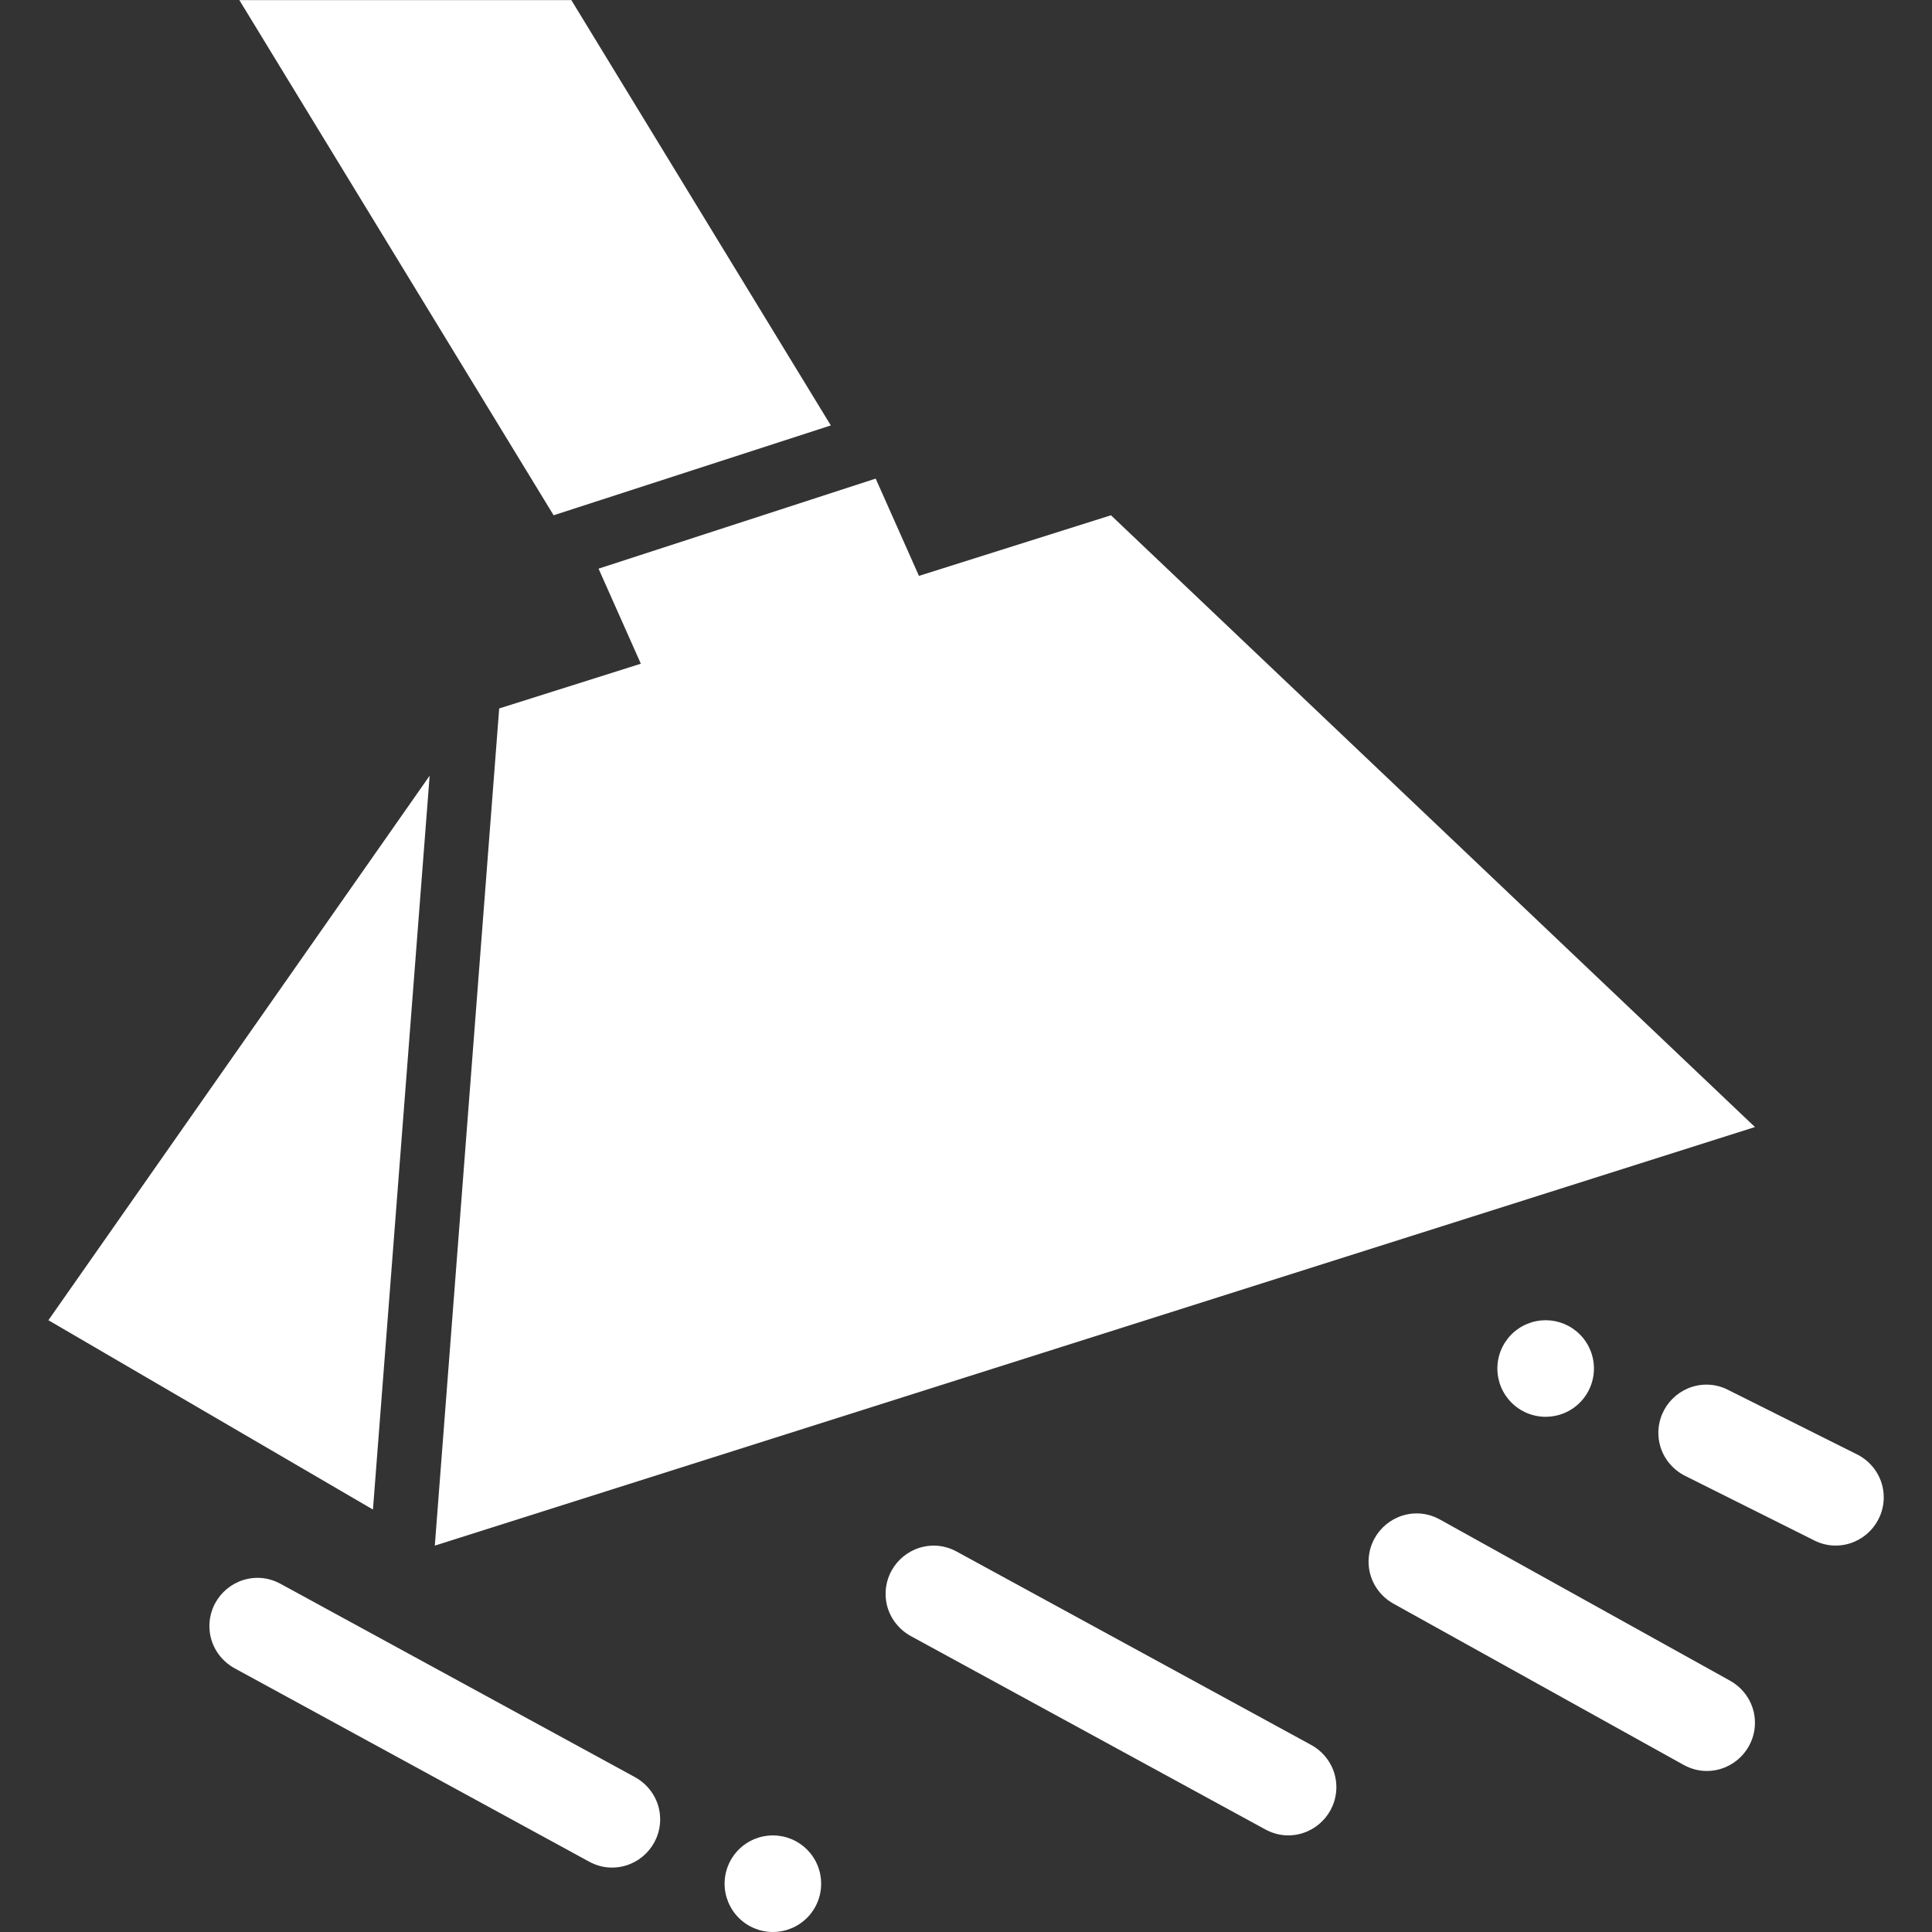
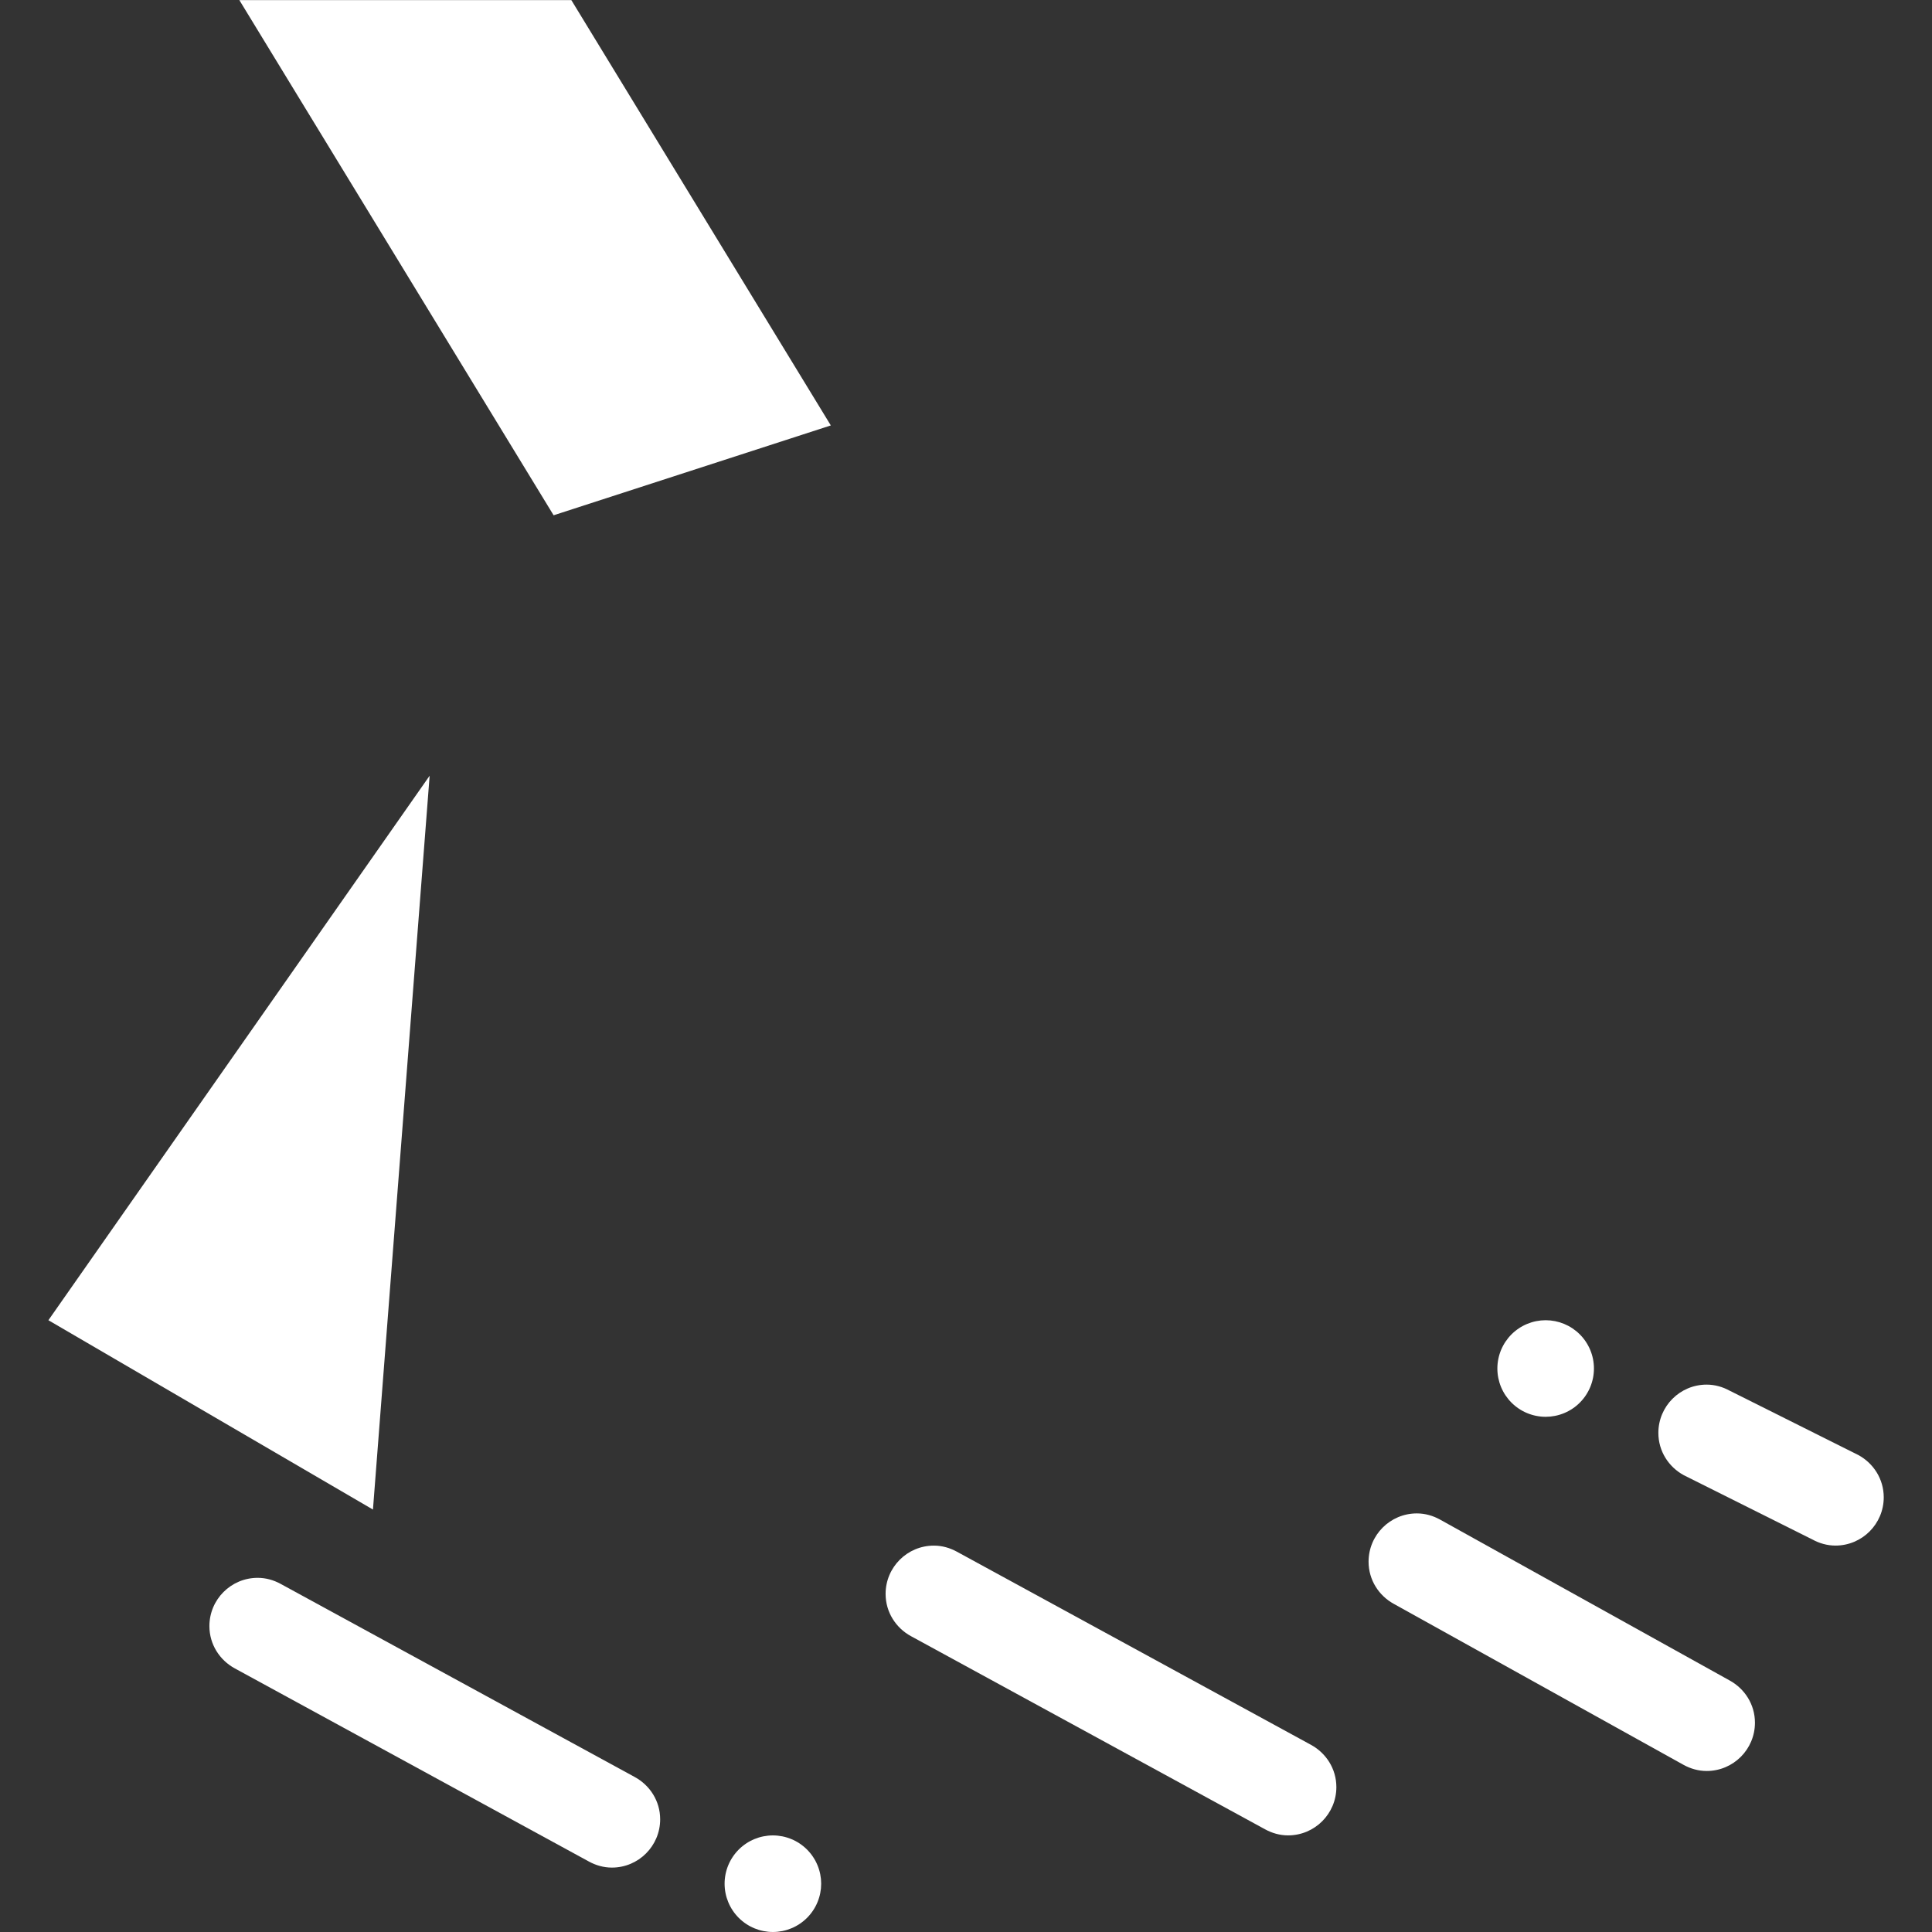
<svg xmlns="http://www.w3.org/2000/svg" width="1080" zoomAndPan="magnify" viewBox="0 0 810 810" height="1080" preserveAspectRatio="xMidYMid meet" version="1.0">
  <rect x="0" y="0" width="810" height="810" fill="#333333" stroke="none" />
  <defs>
    <clipPath id="4990bd3d21">
      <path d="M 20.25 325 L 181 325 L 181 633 L 20.25 633 Z M 20.25 325 " clip-rule="nonzero" />
    </clipPath>
    <clipPath id="985e5a3585">
      <path d="M 695 580 L 789.75 580 L 789.75 648 L 695 648 Z M 695 580 " clip-rule="nonzero" />
    </clipPath>
  </defs>
-   <path fill="#ffffff" d="M 465.777 216.031 L 385.273 241.441 L 367.137 200.656 L 250.945 238.41 L 268.676 278.266 L 209.289 297.023 L 182.293 648.008 L 735.77 472.516 Z M 465.777 216.031 " fill-opacity="1" fill-rule="nonzero" />
  <path fill="#ffffff" d="M 348.324 178.363 L 232.105 216.031 L 100.344 0.035 L 239.531 0.035 Z M 348.324 178.363 " fill-opacity="1" fill-rule="nonzero" />
  <g clip-path="url(#4990bd3d21)">
    <path fill="#ffffff" d="M 180.129 325.227 L 156.363 632.887 L 20.293 553.508 Z M 180.129 325.227 " fill-opacity="1" fill-rule="nonzero" />
  </g>
  <path fill="#ffffff" d="M 344.281 789.75 C 344.281 790.414 344.246 791.074 344.184 791.734 C 344.117 792.395 344.02 793.051 343.891 793.699 C 343.762 794.352 343.602 794.992 343.406 795.625 C 343.215 796.262 342.992 796.883 342.738 797.496 C 342.484 798.109 342.203 798.707 341.891 799.293 C 341.578 799.879 341.234 800.445 340.867 800.996 C 340.5 801.547 340.105 802.082 339.684 802.594 C 339.262 803.105 338.82 803.598 338.352 804.066 C 337.883 804.535 337.391 804.98 336.879 805.398 C 336.367 805.82 335.832 806.215 335.281 806.582 C 334.73 806.953 334.164 807.293 333.578 807.605 C 332.992 807.918 332.395 808.199 331.781 808.453 C 331.168 808.707 330.547 808.93 329.91 809.125 C 329.277 809.316 328.633 809.477 327.984 809.605 C 327.336 809.734 326.68 809.832 326.02 809.898 C 325.359 809.961 324.699 809.996 324.035 809.996 C 323.371 809.996 322.711 809.961 322.051 809.898 C 321.391 809.832 320.734 809.734 320.086 809.605 C 319.434 809.477 318.793 809.316 318.156 809.125 C 317.523 808.93 316.898 808.707 316.289 808.453 C 315.676 808.199 315.074 807.918 314.492 807.605 C 313.906 807.293 313.34 806.953 312.789 806.582 C 312.234 806.215 311.703 805.82 311.191 805.398 C 310.68 804.98 310.188 804.535 309.719 804.066 C 309.25 803.598 308.805 803.105 308.387 802.594 C 307.965 802.082 307.57 801.547 307.203 800.996 C 306.832 800.445 306.492 799.879 306.18 799.293 C 305.867 798.707 305.586 798.109 305.332 797.496 C 305.078 796.883 304.855 796.262 304.66 795.625 C 304.469 794.992 304.309 794.352 304.18 793.699 C 304.051 793.051 303.953 792.395 303.887 791.734 C 303.824 791.074 303.789 790.414 303.789 789.75 C 303.789 789.086 303.824 788.426 303.887 787.766 C 303.953 787.105 304.051 786.449 304.18 785.801 C 304.309 785.148 304.469 784.508 304.66 783.875 C 304.855 783.238 305.078 782.613 305.332 782.004 C 305.586 781.391 305.867 780.793 306.18 780.207 C 306.492 779.621 306.832 779.055 307.203 778.504 C 307.57 777.953 307.965 777.418 308.387 776.906 C 308.805 776.395 309.25 775.902 309.719 775.434 C 310.188 774.965 310.68 774.52 311.191 774.102 C 311.703 773.68 312.234 773.285 312.789 772.918 C 313.34 772.547 313.906 772.207 314.492 771.895 C 315.074 771.582 315.676 771.301 316.289 771.047 C 316.898 770.793 317.523 770.57 318.156 770.375 C 318.793 770.184 319.434 770.023 320.086 769.895 C 320.734 769.766 321.391 769.668 322.051 769.602 C 322.711 769.539 323.371 769.504 324.035 769.504 C 324.699 769.504 325.359 769.539 326.02 769.602 C 326.68 769.668 327.336 769.766 327.984 769.895 C 328.633 770.023 329.277 770.184 329.91 770.379 C 330.547 770.57 331.168 770.793 331.781 771.047 C 332.395 771.301 332.992 771.582 333.578 771.895 C 334.164 772.207 334.73 772.547 335.281 772.918 C 335.832 773.285 336.367 773.68 336.879 774.102 C 337.391 774.52 337.883 774.965 338.352 775.434 C 338.82 775.902 339.262 776.395 339.684 776.906 C 340.105 777.418 340.5 777.953 340.867 778.504 C 341.234 779.055 341.578 779.621 341.891 780.207 C 342.203 780.793 342.484 781.391 342.738 782.004 C 342.992 782.613 343.215 783.238 343.406 783.875 C 343.602 784.508 343.762 785.148 343.891 785.801 C 344.02 786.449 344.117 787.105 344.184 787.766 C 344.246 788.426 344.281 789.086 344.281 789.75 Z M 344.281 789.75 " fill-opacity="1" fill-rule="nonzero" />
  <path fill="#ffffff" d="M 668.266 573.754 C 668.266 574.418 668.234 575.078 668.168 575.738 C 668.105 576.398 668.008 577.055 667.879 577.703 C 667.75 578.352 667.586 578.996 667.395 579.629 C 667.203 580.266 666.98 580.887 666.727 581.5 C 666.473 582.113 666.188 582.711 665.875 583.297 C 665.562 583.883 665.223 584.449 664.855 585 C 664.488 585.551 664.094 586.086 663.672 586.598 C 663.25 587.109 662.805 587.602 662.336 588.07 C 661.867 588.539 661.379 588.984 660.867 589.402 C 660.352 589.824 659.82 590.219 659.27 590.586 C 658.719 590.953 658.148 591.297 657.566 591.609 C 656.98 591.922 656.383 592.203 655.77 592.457 C 655.156 592.711 654.535 592.934 653.898 593.125 C 653.266 593.32 652.621 593.48 651.973 593.609 C 651.32 593.738 650.668 593.836 650.008 593.902 C 649.348 593.965 648.684 594 648.023 594 C 647.359 594 646.699 593.965 646.039 593.902 C 645.379 593.836 644.723 593.738 644.074 593.609 C 643.422 593.48 642.781 593.32 642.145 593.125 C 641.512 592.934 640.887 592.711 640.273 592.457 C 639.66 592.203 639.062 591.922 638.48 591.609 C 637.895 591.297 637.324 590.953 636.773 590.586 C 636.223 590.219 635.691 589.824 635.18 589.402 C 634.668 588.984 634.176 588.539 633.707 588.07 C 633.238 587.602 632.793 587.109 632.371 586.598 C 631.953 586.086 631.559 585.551 631.188 585 C 630.82 584.449 630.48 583.883 630.168 583.297 C 629.855 582.711 629.57 582.113 629.316 581.5 C 629.066 580.887 628.84 580.266 628.648 579.629 C 628.457 578.996 628.297 578.352 628.168 577.703 C 628.035 577.055 627.941 576.398 627.875 575.738 C 627.809 575.078 627.777 574.418 627.777 573.754 C 627.777 573.09 627.809 572.43 627.875 571.77 C 627.941 571.109 628.035 570.453 628.168 569.805 C 628.297 569.152 628.457 568.512 628.648 567.875 C 628.84 567.242 629.066 566.617 629.316 566.008 C 629.57 565.395 629.855 564.797 630.168 564.211 C 630.48 563.625 630.82 563.059 631.188 562.508 C 631.559 561.953 631.953 561.422 632.371 560.91 C 632.793 560.398 633.238 559.906 633.707 559.438 C 634.176 558.969 634.668 558.523 635.18 558.105 C 635.691 557.684 636.223 557.289 636.773 556.922 C 637.324 556.551 637.895 556.211 638.48 555.898 C 639.062 555.586 639.66 555.305 640.273 555.051 C 640.887 554.797 641.512 554.574 642.145 554.379 C 642.781 554.188 643.422 554.027 644.074 553.898 C 644.723 553.77 645.379 553.672 646.039 553.605 C 646.699 553.543 647.359 553.508 648.023 553.508 C 648.684 553.508 649.348 553.543 650.008 553.605 C 650.668 553.672 651.32 553.77 651.973 553.898 C 652.621 554.027 653.266 554.188 653.898 554.379 C 654.535 554.574 655.156 554.797 655.77 555.051 C 656.383 555.305 656.98 555.586 657.566 555.898 C 658.148 556.211 658.719 556.551 659.27 556.922 C 659.82 557.289 660.352 557.684 660.867 558.105 C 661.379 558.523 661.867 558.969 662.336 559.438 C 662.805 559.906 663.25 560.398 663.672 560.91 C 664.094 561.422 664.488 561.953 664.855 562.508 C 665.223 563.059 665.562 563.625 665.875 564.211 C 666.188 564.797 666.473 565.395 666.727 566.008 C 666.98 566.617 667.203 567.242 667.395 567.875 C 667.586 568.512 667.75 569.152 667.879 569.805 C 668.008 570.453 668.105 571.109 668.168 571.77 C 668.234 572.43 668.266 573.09 668.266 573.754 Z M 668.266 573.754 " fill-opacity="1" fill-rule="nonzero" />
  <path fill="#ffffff" d="M 266.164 745.047 L 117.668 664.055 C 114.793 662.484 111.535 661.516 108.039 661.516 C 96.848 661.516 87.793 670.582 87.793 681.758 C 87.793 689.438 92.117 696.023 98.406 699.461 L 246.902 780.457 C 249.781 782.027 253.039 782.996 256.535 782.996 C 267.723 782.996 276.777 773.926 276.777 762.754 C 276.777 755.074 272.453 748.488 266.164 745.047 Z M 266.164 745.047 " fill-opacity="1" fill-rule="nonzero" />
  <path fill="#ffffff" d="M 549.66 731.543 L 401.168 650.551 C 398.289 648.977 395.031 648.008 391.535 648.008 C 380.348 648.008 371.293 657.078 371.293 668.254 C 371.293 675.934 375.617 682.516 381.906 685.957 L 530.398 766.949 C 533.277 768.523 536.535 769.492 540.031 769.492 C 551.219 769.492 560.277 760.422 560.277 749.246 C 560.277 741.566 555.953 734.98 549.66 731.543 Z M 549.66 731.543 " fill-opacity="1" fill-rule="nonzero" />
  <path fill="#ffffff" d="M 725.156 704.543 L 603.656 637.043 C 600.781 635.473 597.523 634.504 594.027 634.504 C 582.836 634.504 573.781 643.57 573.781 654.746 C 573.781 662.426 578.105 669.012 584.395 672.449 L 705.891 739.953 C 708.77 741.523 712.027 742.492 715.523 742.492 C 726.715 742.492 735.77 733.422 735.77 722.25 C 735.77 714.57 731.445 707.984 725.156 704.543 Z M 725.156 704.543 " fill-opacity="1" fill-rule="nonzero" />
  <g clip-path="url(#985e5a3585)">
    <path fill="#ffffff" d="M 779.148 610.047 L 725.156 583.047 C 722.277 581.477 719.02 580.508 715.523 580.508 C 704.336 580.508 695.277 589.574 695.277 600.75 C 695.277 608.43 699.602 615.016 705.891 618.457 L 759.887 645.453 C 762.766 647.023 766.023 647.992 769.52 647.992 C 780.707 647.992 789.766 638.926 789.766 627.75 C 789.766 620.07 785.441 613.484 779.148 610.047 Z M 779.148 610.047 " fill-opacity="1" fill-rule="nonzero" />
  </g>
</svg>